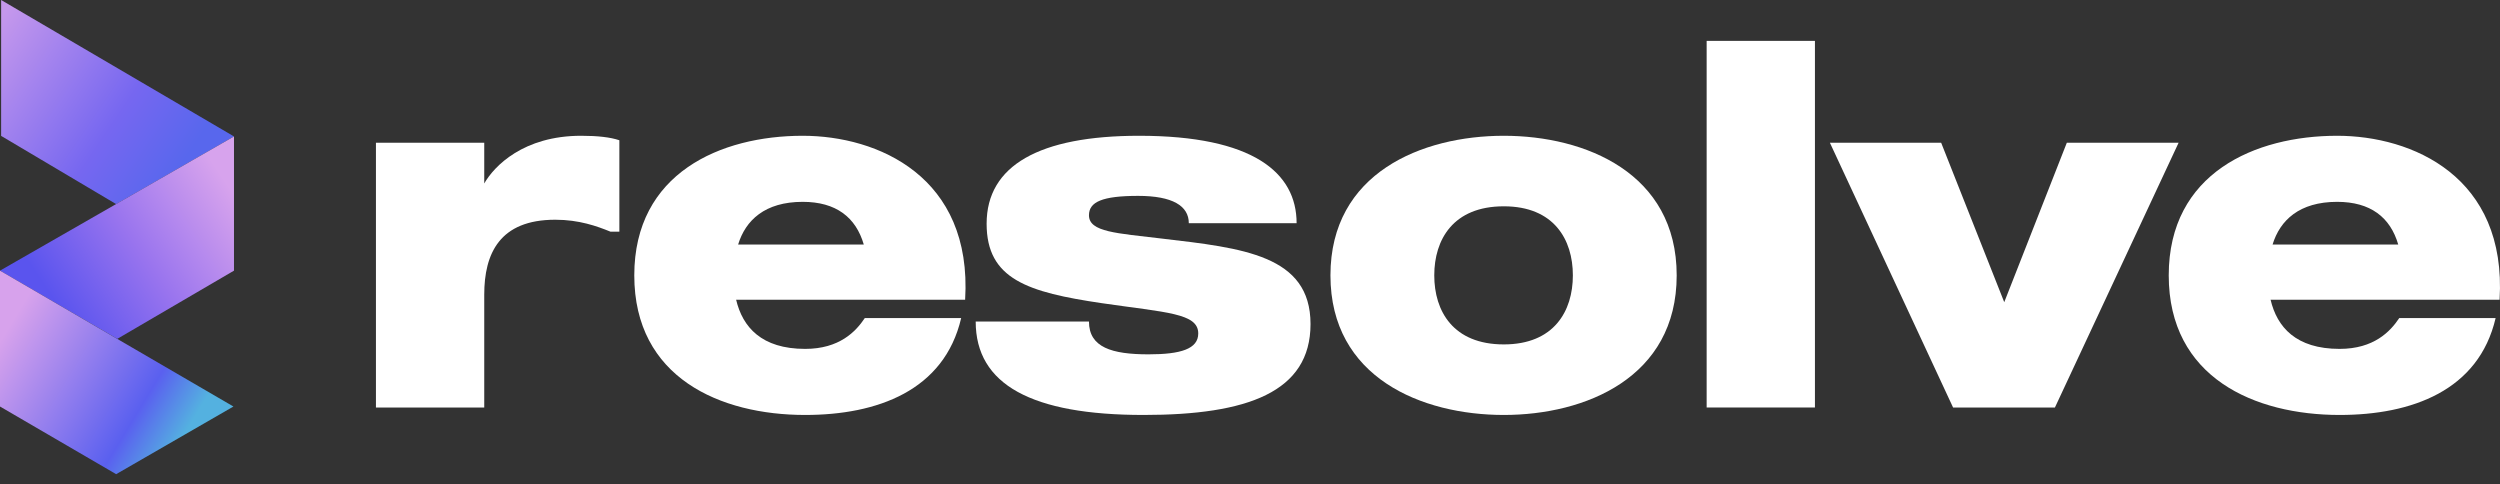
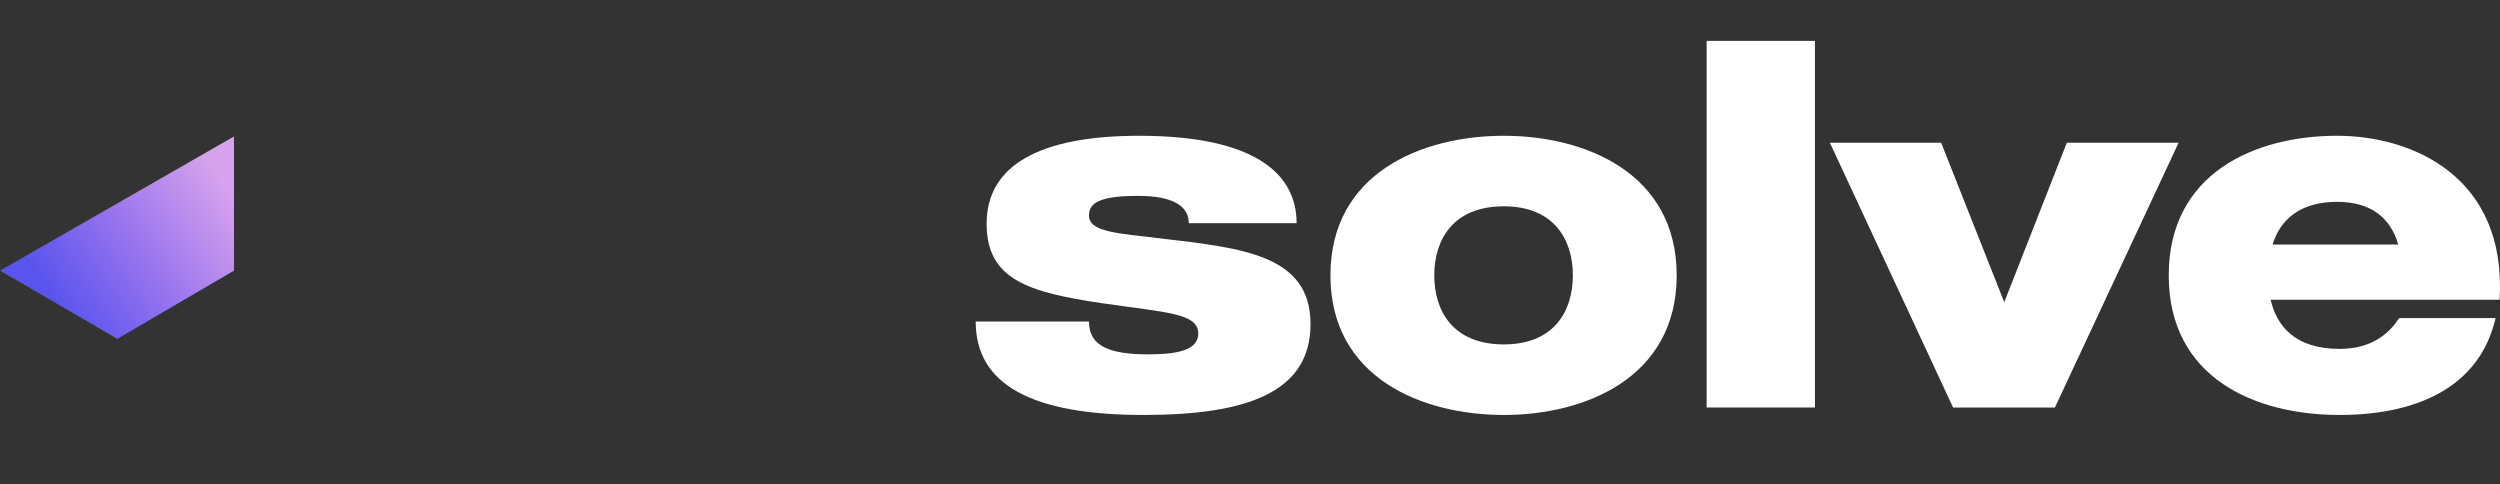
<svg xmlns="http://www.w3.org/2000/svg" width="191" height="37" viewBox="0 0 191 37" fill="none">
  <rect x="0" y="0" width="191" height="37" fill="#333333" stroke="none" />
-   <path d="M17.877 10.425L0.086 0V10.382L8.874 15.594L17.877 10.425Z" fill="url(#paint0_linear_72_3186)" />
  <path d="M17.877 20.677V10.425L0 20.677L8.96 25.889L17.877 20.677Z" fill="url(#paint1_linear_72_3186)" />
-   <path d="M0 31.058V20.677L17.834 31.058L8.874 36.227L0 31.058Z" fill="url(#paint2_linear_72_3186)" />
  <path d="M178.558 10.373C184.288 10.373 191.537 13.485 190.968 22.898H173.472C173.965 24.985 175.407 26.655 178.747 26.655C181.366 26.655 182.619 25.327 183.302 24.302H190.665C189.374 29.843 184.25 31.703 178.747 31.703C172.257 31.703 165.691 28.856 165.691 21.038C165.691 13.22 172.295 10.373 178.558 10.373ZM173.624 18.685H183.226C182.619 16.597 181.1 15.421 178.558 15.421C175.673 15.421 174.193 16.825 173.624 18.685Z" fill="white" />
  <path d="M157.906 10.904H166.446L156.996 31.133H149.215L139.803 10.904H148.304L153.124 23.087L157.906 10.904Z" fill="white" />
  <path d="M130.388 3.123H138.661V31.133H130.388V3.123Z" fill="white" />
  <path d="M114.891 10.373C121.115 10.373 128.099 13.22 128.099 21.038C128.099 28.856 121.115 31.703 114.891 31.703C108.629 31.703 101.646 28.856 101.646 21.038C101.646 13.22 108.629 10.373 114.891 10.373ZM114.891 26.313C118.724 26.313 120.167 23.77 120.167 21.038C120.167 18.305 118.724 15.762 114.891 15.762C111.02 15.762 109.578 18.305 109.578 21.038C109.578 23.77 111.02 26.313 114.891 26.313Z" fill="white" />
  <path d="M88.776 18.229C94.924 18.951 100.124 19.482 100.124 24.757C100.124 29.957 95.304 31.703 87.372 31.703C78.832 31.703 74.543 29.388 74.543 24.567H83.197C83.197 26.541 84.943 27.072 87.751 27.072C90.218 27.072 91.546 26.655 91.546 25.478C91.546 23.922 89.118 23.884 84.184 23.163C78.528 22.328 75.378 21.341 75.378 17.091C75.378 12.65 79.401 10.373 87.03 10.373C95.721 10.373 99.061 13.182 99.061 17.053H90.825C90.825 15.724 89.573 14.965 86.954 14.965C84.222 14.965 83.197 15.421 83.197 16.446C83.197 17.736 85.322 17.812 88.776 18.229Z" fill="white" />
-   <path d="M61.326 10.373C67.056 10.373 74.306 13.485 73.736 22.898H56.24C56.733 24.985 58.175 26.655 61.515 26.655C64.134 26.655 65.387 25.327 66.07 24.302H73.433C72.142 29.843 67.019 31.703 61.515 31.703C55.025 31.703 48.459 28.856 48.459 21.038C48.459 13.22 55.063 10.373 61.326 10.373ZM56.392 18.685H65.994C65.387 16.597 63.868 15.421 61.326 15.421C58.441 15.421 56.961 16.825 56.392 18.685Z" fill="white" />
-   <path d="M44.397 10.373C45.687 10.373 46.636 10.487 47.319 10.715V17.698H46.636C45.611 17.28 44.245 16.787 42.423 16.787C38.172 16.787 36.996 19.368 36.996 22.518V31.133H28.722V10.904H36.996V14.017C37.755 12.688 39.994 10.373 44.397 10.373Z" fill="white" />
  <defs>
    <linearGradient id="paint0_linear_72_3186" x1="-1.249" y1="3.274" x2="13.44" y2="13.181" gradientUnits="userSpaceOnUse">
      <stop stop-color="#C598EC" />
      <stop offset="0.657" stop-color="#7667F0" />
      <stop offset="1" stop-color="#5867ED" />
    </linearGradient>
    <linearGradient id="paint1_linear_72_3186" x1="17.92" y1="14.905" x2="4.695" y2="23.779" gradientUnits="userSpaceOnUse">
      <stop stop-color="#D7A3ED" />
      <stop offset="0.527" stop-color="#9974EE" />
      <stop offset="1" stop-color="#5A54EE" />
    </linearGradient>
    <linearGradient id="paint2_linear_72_3186" x1="3.136e-07" y1="26.104" x2="13.44" y2="34.246" gradientUnits="userSpaceOnUse">
      <stop stop-color="#D7A2EC" />
      <stop offset="0.75" stop-color="#5A60EF" />
      <stop offset="1" stop-color="#54B1E0" />
    </linearGradient>
  </defs>
</svg>